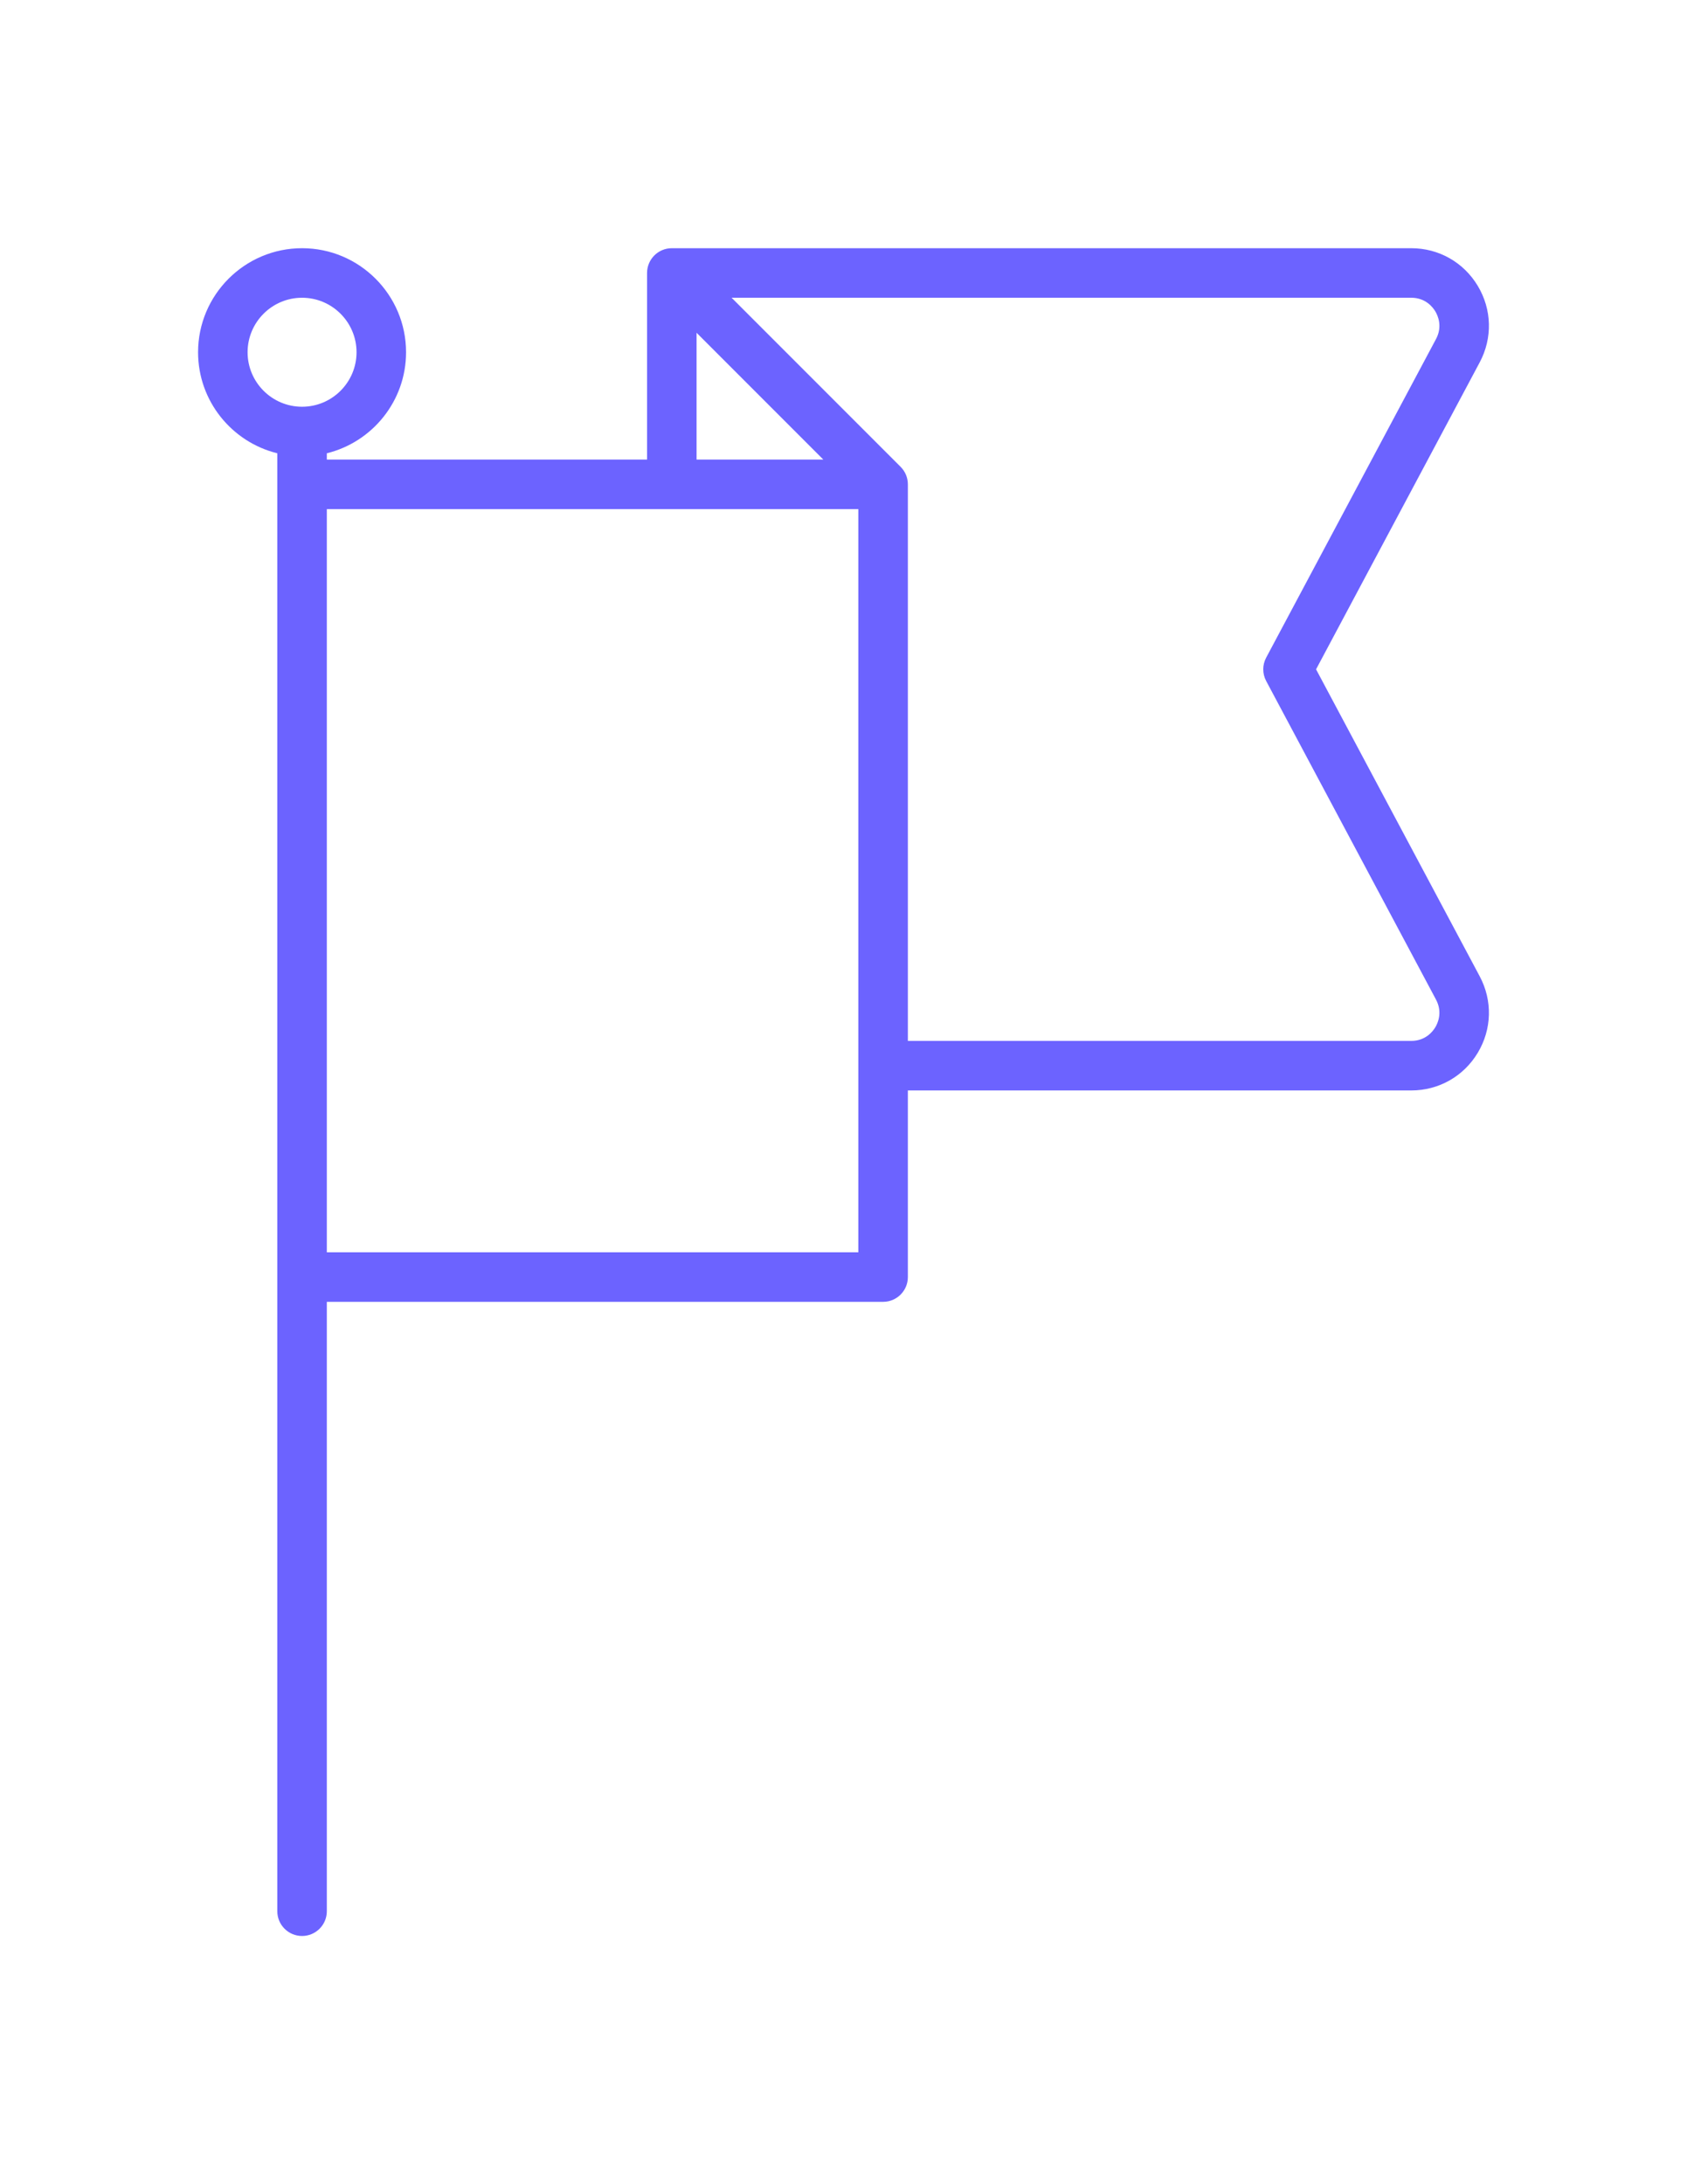
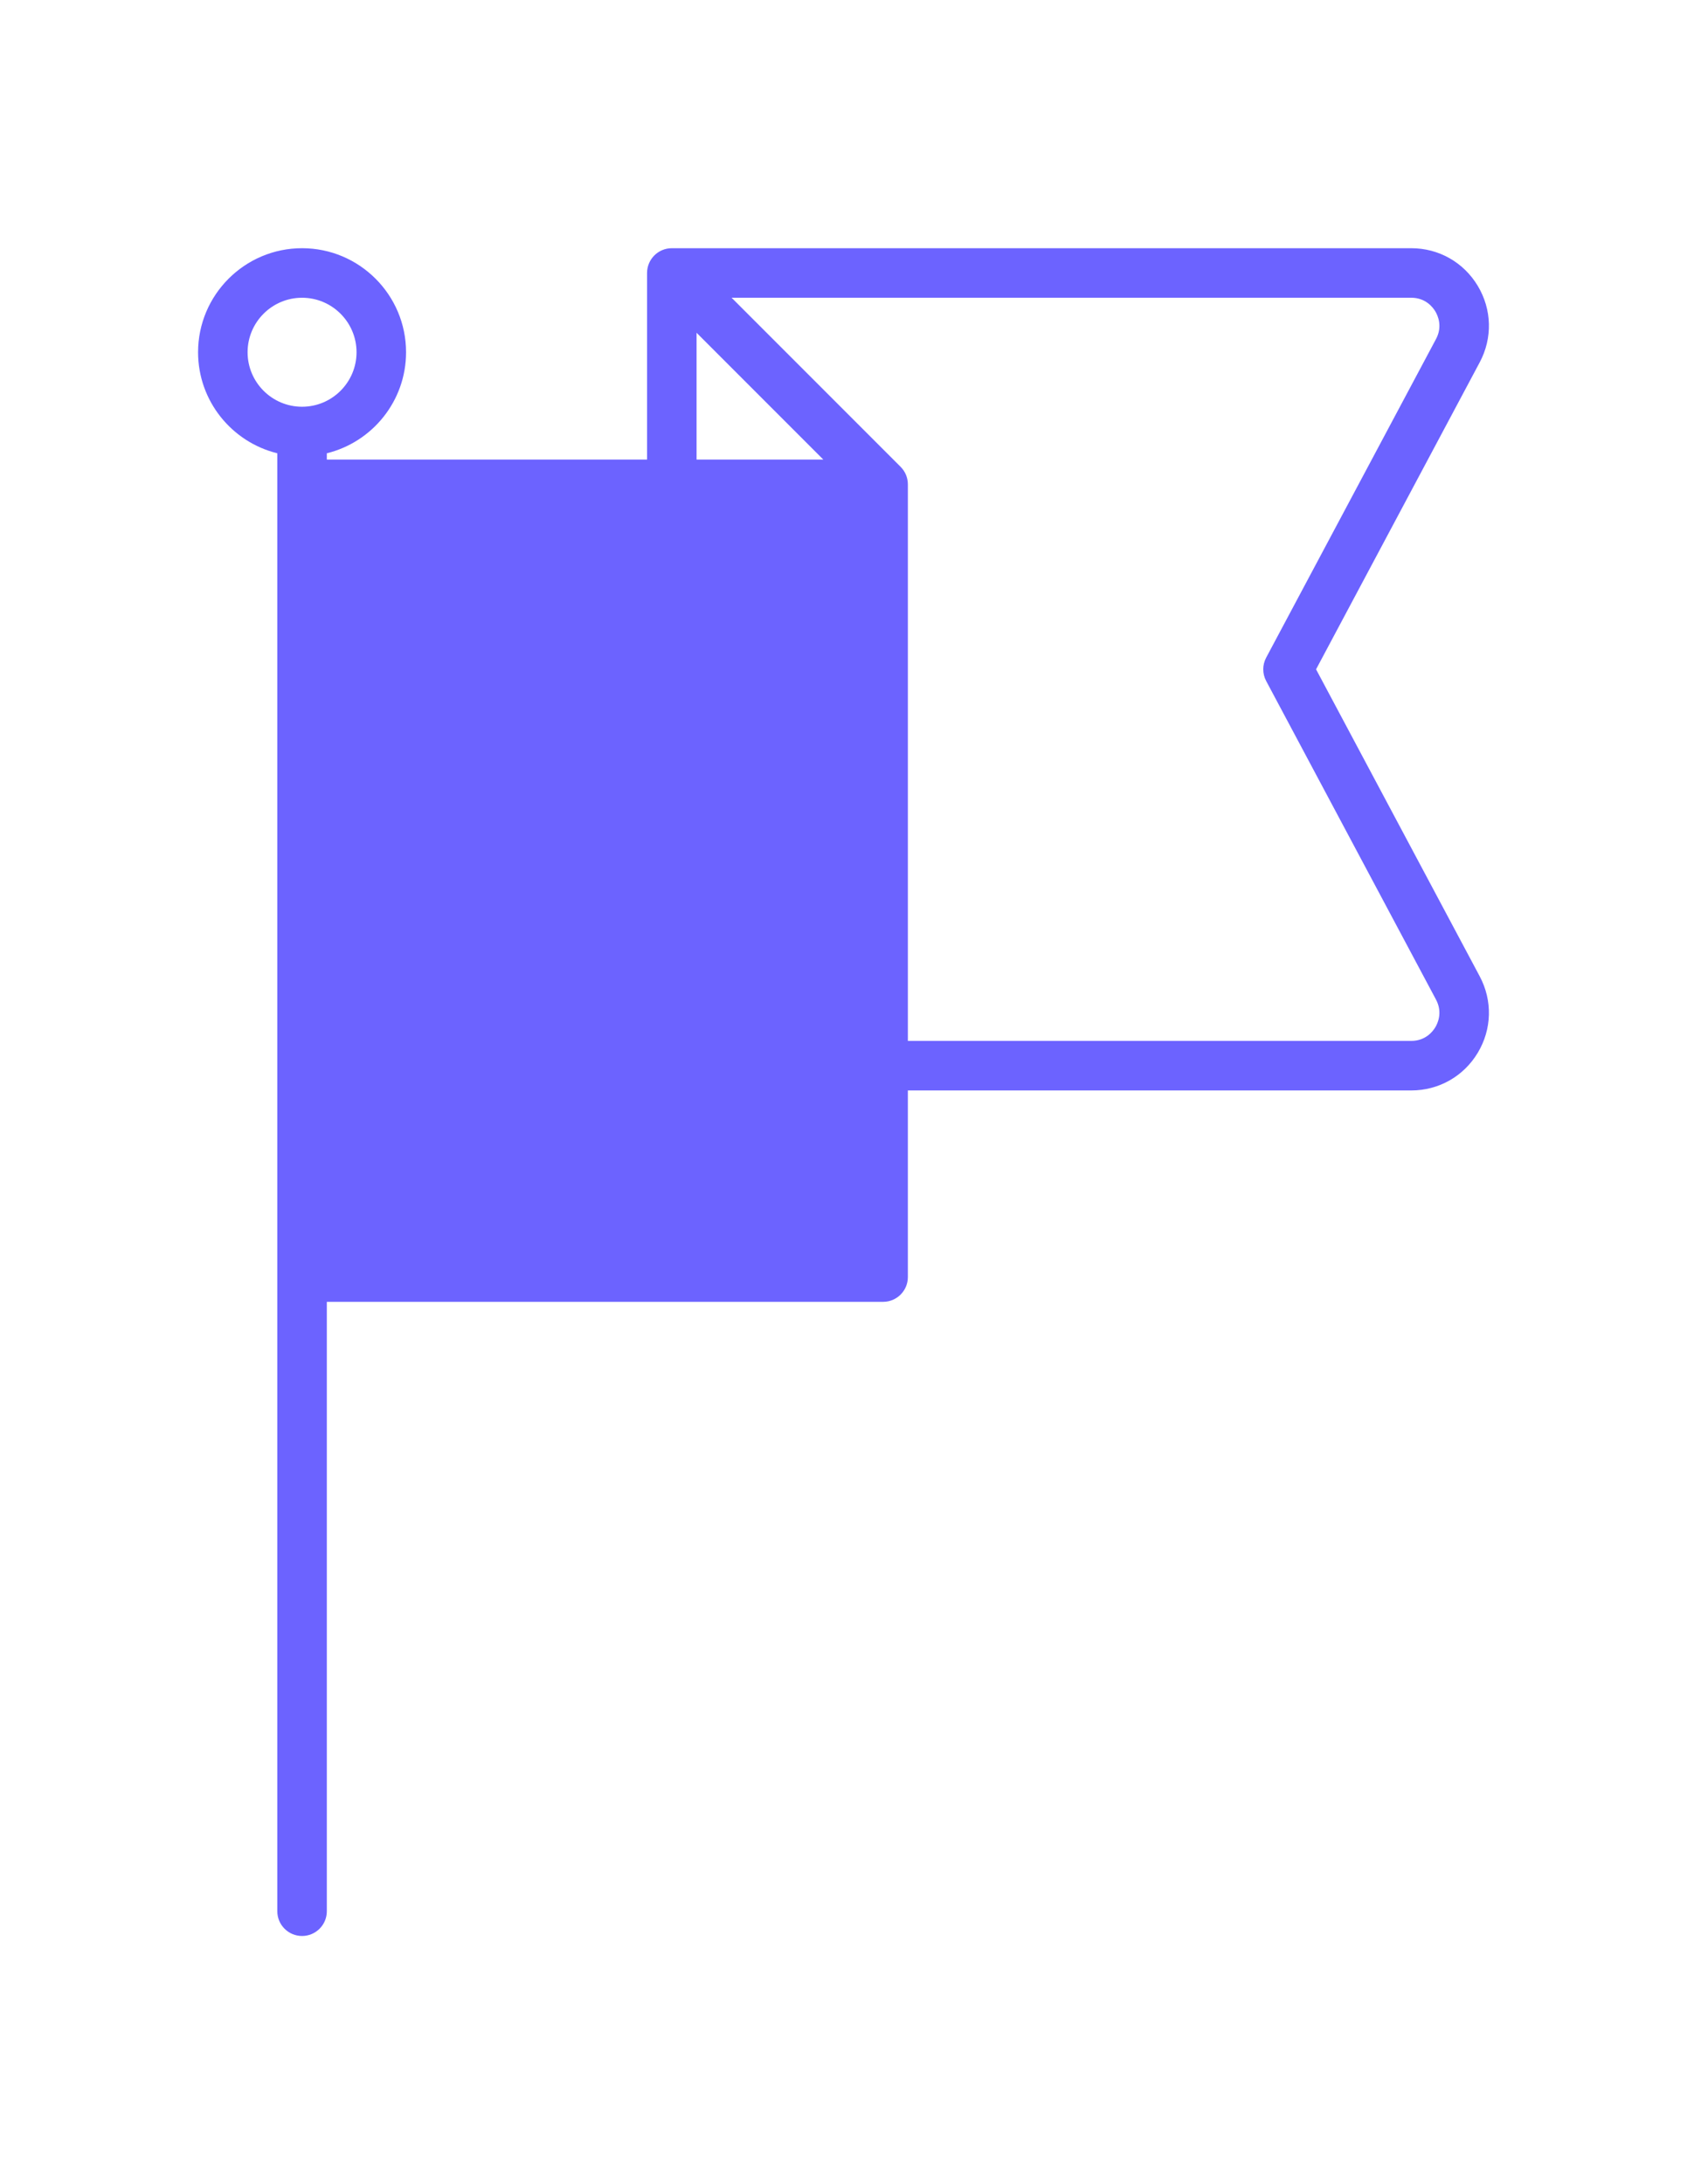
<svg xmlns="http://www.w3.org/2000/svg" version="1.1" id="Capa_1" x="0px" y="0px" width="612px" height="792px" viewBox="0 0 612 792" enable-background="new 0 0 612 792" xml:space="preserve">
-   <path fill="#6C63FF" d="M477.433,242.701L536.8,131.39c4.694-8.804,4.434-19.168-0.7-27.725C530.967,95.109,521.943,90,511.966,90  H243.719c-4.961,0-8.982,4.021-8.982,8.982v67.667H118.564v-2.287c16.479-4.042,28.744-18.93,28.744-36.637  c0-20.802-16.924-37.726-37.726-37.726s-37.726,16.924-37.726,37.726c0,17.707,12.265,32.595,28.744,36.637v528.654  c0,4.962,4.022,8.982,8.982,8.982s8.982-4.021,8.982-8.982V472.051h201.804c4.961,0,8.982-4.021,8.982-8.982v-67.667h182.615  c9.979,0,19.001-5.109,24.134-13.664c5.134-8.558,5.395-18.922,0.7-27.725L477.433,242.701z M252.701,120.668l45.981,45.981h-45.981  V120.668z M89.82,127.726c0-10.896,8.865-19.761,19.761-19.761c10.896,0,19.761,8.865,19.761,19.761  c0,10.896-8.865,19.761-19.761,19.761C98.685,147.487,89.82,138.622,89.82,127.726z M311.386,454.086H118.564V184.614h192.822  V454.086z M520.695,372.494c-0.892,1.486-3.526,4.943-8.729,4.943H329.351V175.634c0-0.297-0.016-0.594-0.044-0.891  c-0.013-0.128-0.037-0.252-0.056-0.379c-0.022-0.163-0.043-0.327-0.074-0.489c-0.028-0.148-0.069-0.291-0.106-0.436  c-0.034-0.139-0.065-0.279-0.106-0.416c-0.043-0.144-0.097-0.281-0.147-0.421c-0.049-0.137-0.094-0.274-0.149-0.41  c-0.054-0.13-0.119-0.256-0.179-0.384c-0.064-0.138-0.126-0.277-0.197-0.412c-0.066-0.124-0.142-0.242-0.214-0.362  c-0.077-0.13-0.151-0.263-0.238-0.392c-0.088-0.133-0.188-0.257-0.283-0.386c-0.08-0.106-0.155-0.217-0.24-0.321  c-0.177-0.217-0.365-0.423-0.562-0.622c-0.012-0.012-0.021-0.025-0.033-0.037l-61.316-61.313h246.562  c5.203,0,7.838,3.457,8.729,4.942c0.893,1.486,2.701,5.439,0.253,10.028l-61.62,115.539c-1.408,2.642-1.408,5.812,0,8.454  l61.62,115.539C523.396,367.055,521.587,371.007,520.695,372.494z" />
+   <path fill="#6C63FF" d="M477.433,242.701L536.8,131.39c4.694-8.804,4.434-19.168-0.7-27.725C530.967,95.109,521.943,90,511.966,90  H243.719c-4.961,0-8.982,4.021-8.982,8.982v67.667H118.564v-2.287c16.479-4.042,28.744-18.93,28.744-36.637  c0-20.802-16.924-37.726-37.726-37.726s-37.726,16.924-37.726,37.726c0,17.707,12.265,32.595,28.744,36.637v528.654  c0,4.962,4.022,8.982,8.982,8.982s8.982-4.021,8.982-8.982V472.051h201.804c4.961,0,8.982-4.021,8.982-8.982v-67.667h182.615  c9.979,0,19.001-5.109,24.134-13.664c5.134-8.558,5.395-18.922,0.7-27.725L477.433,242.701z M252.701,120.668l45.981,45.981h-45.981  V120.668z M89.82,127.726c0-10.896,8.865-19.761,19.761-19.761c10.896,0,19.761,8.865,19.761,19.761  c0,10.896-8.865,19.761-19.761,19.761C98.685,147.487,89.82,138.622,89.82,127.726z M311.386,454.086H118.564V184.614V454.086z M520.695,372.494c-0.892,1.486-3.526,4.943-8.729,4.943H329.351V175.634c0-0.297-0.016-0.594-0.044-0.891  c-0.013-0.128-0.037-0.252-0.056-0.379c-0.022-0.163-0.043-0.327-0.074-0.489c-0.028-0.148-0.069-0.291-0.106-0.436  c-0.034-0.139-0.065-0.279-0.106-0.416c-0.043-0.144-0.097-0.281-0.147-0.421c-0.049-0.137-0.094-0.274-0.149-0.41  c-0.054-0.13-0.119-0.256-0.179-0.384c-0.064-0.138-0.126-0.277-0.197-0.412c-0.066-0.124-0.142-0.242-0.214-0.362  c-0.077-0.13-0.151-0.263-0.238-0.392c-0.088-0.133-0.188-0.257-0.283-0.386c-0.08-0.106-0.155-0.217-0.24-0.321  c-0.177-0.217-0.365-0.423-0.562-0.622c-0.012-0.012-0.021-0.025-0.033-0.037l-61.316-61.313h246.562  c5.203,0,7.838,3.457,8.729,4.942c0.893,1.486,2.701,5.439,0.253,10.028l-61.62,115.539c-1.408,2.642-1.408,5.812,0,8.454  l61.62,115.539C523.396,367.055,521.587,371.007,520.695,372.494z" />
</svg>